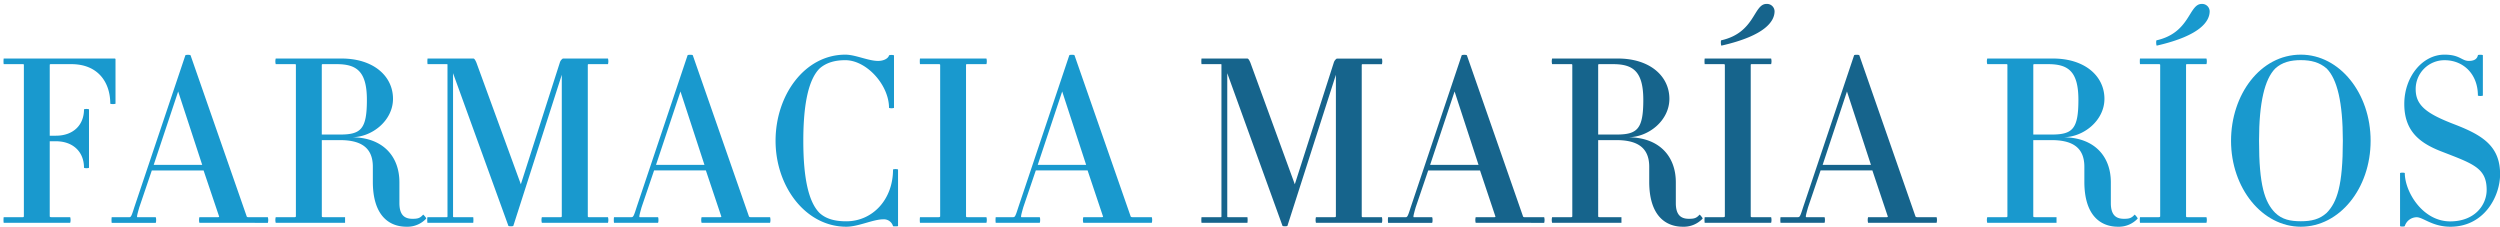
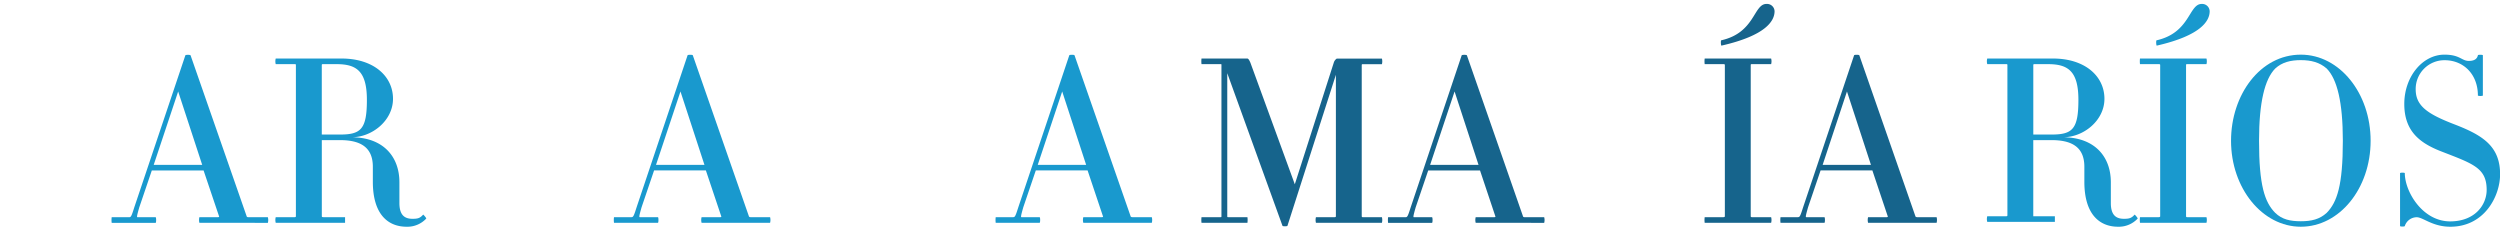
<svg xmlns="http://www.w3.org/2000/svg" id="Capa_1" data-name="Capa 1" viewBox="0 0 890.19 80.73">
  <defs>
    <style>.cls-1{fill:#1999ce;}.cls-2{fill:#16648c;}</style>
  </defs>
-   <path class="cls-1" d="M39.27,36.94c0-7.67-4.4-14.1-13.87-14.1H18.3c-.42,0-.59,0-.59.33V48.32h2.2c6.09,0,10-3.71,10-9.4a3.36,3.36,0,0,1,1.78,0V59.7c0,.25-1.78.25-1.78,0,0-5.61-3.88-9.4-10-9.4h-2.2V77c0,.24.17.33.59.33H25a3.91,3.91,0,0,1,0,2H1.31a8.2,8.2,0,0,1,0-2H8.16A.31.31,0,0,0,8.5,77V23.17c0-.33-.17-.33-.34-.33H1.31a8.2,8.2,0,0,1,0-2H40.87a.28.28,0,0,1,.26.25V36.94A3.46,3.46,0,0,1,39.27,36.94Z" />
  <path class="cls-1" d="M71,79.33a4.14,4.14,0,0,1,0-2h6.68c.26,0,.43-.17.34-.25L72.49,60.69H54.06L49.58,73.88c-.85,3-.93,3.47-.59,3.47h6.42c.25,0,.25,2,0,2H39.77a8.2,8.2,0,0,1,0-2h6.17c.68,0,.85-.25,1.86-3.47L66,19.71c.08-.25,1.77-.25,1.86,0l20,57.39c0,.08.25.25.59.25h6.93a3.91,3.91,0,0,1,0,2ZM63.44,32.57,54.73,58.71H72Z" />
  <path class="cls-1" d="M144.76,80.73c-6.43,0-12-4.21-12-16V59.37c0-7.26-4.82-9.48-11.75-9.48h-6.42V77c0,.24.17.33.59.33h7.69v2H98.18a3.91,3.91,0,0,1,0-2h6.76c.26,0,.42-.09.42-.33V23.17c0-.33-.16-.33-.42-.33H98.18a3.91,3.91,0,0,1,0-2H121.6c11.41,0,18.34,6.27,18.34,14.35,0,7.67-7.36,13.69-14.79,13.69,11.24,0,17.07,6.84,17.07,16v7.43c0,4.2,1.78,5.6,4.65,5.6,1.94,0,2.71-.24,3.8-1.48.09-.08,1.27,1.32,1.1,1.4A9.17,9.17,0,0,1,144.76,80.73ZM119.82,22.84h-4.65c-.42,0-.59,0-.59.33V47.91H121c7.53,0,9.64-1.9,9.64-12.37C130.64,25.23,126.84,22.84,119.82,22.84Z" />
-   <path class="cls-1" d="M192.94,79.33a3.91,3.91,0,0,1,0-2h6.67c.26,0,.43-.09.43-.33V26.63L182.79,80.4c-.08.24-1.69.24-1.77,0l-19.7-54.34V77c0,.24,0,.33.34.33h6.85a8.2,8.2,0,0,1,0,2H152.19a8.2,8.2,0,0,1,0-2H159c.34,0,.34-.09.34-.33V23.17c0-.33,0-.33-.34-.33h-6.76a8.2,8.2,0,0,1,0-2h16.32c.33,0,.67.5,1.09,1.49l15.81,43.29,13.87-43.29a2.56,2.56,0,0,1,1.1-1.49h16.06a3.91,3.91,0,0,1,0,2h-6.85c-.17,0-.34,0-.34.33V77a.31.31,0,0,0,.34.33h6.85a3.91,3.91,0,0,1,0,2Z" />
  <path class="cls-1" d="M249.82,79.33a3.91,3.91,0,0,1,0-2h6.68c.25,0,.42-.17.34-.25l-5.5-16.41H232.91l-4.48,13.19c-.84,3-.93,3.47-.59,3.47h6.43c.25,0,.25,2,0,2H218.63a7.29,7.29,0,0,1,0-2h6.17c.67,0,.84-.25,1.86-3.47l18.17-54.17c.09-.25,1.78-.25,1.86,0l20,57.39c0,.08.25.25.59.25h6.93a3.91,3.91,0,0,1,0,2ZM242.3,32.57l-8.71,26.14h17.25Z" />
-   <path class="cls-1" d="M318,80.56a3.39,3.39,0,0,0-3.46-2.47c-3.64,0-8.88,2.64-13.19,2.64-14.45,0-25.19-14.27-25.19-30.6S286.59,19.46,301,19.46c3.64,0,8.12,2.23,11.67,2.23,2.28,0,3.72-1.07,3.89-2a3.14,3.14,0,0,1,1.77,0V38.43a3.32,3.32,0,0,1-1.77,0c0-8.17-8-17-15.56-17-3.46,0-6.67.74-9.21,3-3.72,3.79-5.75,12-5.75,25.72s2,21.86,5.75,25.65c2.54,2.39,6.09,3,9.55,3,9.3,0,16.65-7.67,16.65-18.47a3.36,3.36,0,0,1,1.78,0v20.2A6.62,6.62,0,0,1,318,80.56Z" />
-   <path class="cls-1" d="M327.58,79.33a8.2,8.2,0,0,1,0-2h6.68c.25,0,.51-.09.51-.33V23.17c0-.33-.26-.33-.51-.33h-6.68a8.2,8.2,0,0,1,0-2h23.67a3.91,3.91,0,0,1,0,2h-6.84c-.26,0-.43,0-.43.33V77c0,.24.17.33.43.33h6.84a3.91,3.91,0,0,1,0,2Z" />
  <path class="cls-1" d="M385.74,79.33a3.91,3.91,0,0,1,0-2h6.68c.25,0,.42-.17.34-.25l-5.5-16.41H368.83l-4.48,13.19c-.84,3-.93,3.47-.59,3.47h6.42c.26,0,.26,2,0,2H354.55a7.29,7.29,0,0,1,0-2h6.17c.67,0,.84-.25,1.86-3.47l18.17-54.17c.09-.25,1.78-.25,1.86,0l20,57.39c0,.08.25.25.59.25h6.93a3.91,3.91,0,0,1,0,2Zm-7.52-46.76-8.71,26.14h17.24Z" />
  <path class="cls-2" d="M468.58,79.33a3.91,3.91,0,0,1,0-2h6.67c.26,0,.43-.09.43-.33V26.63L458.43,80.4c-.08.24-1.69.24-1.77,0L437,26.06V77c0,.24,0,.33.34.33h6.84a7.29,7.29,0,0,1,0,2H427.83a8.2,8.2,0,0,1,0-2h6.76c.34,0,.34-.09.34-.33V23.17c0-.33,0-.33-.34-.33h-6.76a8.2,8.2,0,0,1,0-2h16.31c.34,0,.68.5,1.1,1.49l15.81,43.29,13.87-43.29A2.61,2.61,0,0,1,476,20.86h16.07a4.14,4.14,0,0,1,0,2h-6.85c-.17,0-.34,0-.34.33V77a.31.31,0,0,0,.34.33h6.85a4.14,4.14,0,0,1,0,2Z" />
  <path class="cls-2" d="M525.46,79.33a3.91,3.91,0,0,1,0-2h6.68c.25,0,.42-.17.34-.25L527,60.69H508.55l-4.48,13.19c-.84,3-.93,3.47-.59,3.47h6.43c.25,0,.25,2,0,2H494.27a7.29,7.29,0,0,1,0-2h6.17c.67,0,.84-.25,1.86-3.47l18.17-54.17c.09-.25,1.78-.25,1.86,0l20,57.39c0,.08.25.25.59.25h6.93a3.91,3.91,0,0,1,0,2Zm-7.52-46.76-8.71,26.14h17.24Z" />
-   <path class="cls-2" d="M599.25,80.73c-6.42,0-12-4.21-12-16V59.37c0-7.26-4.82-9.48-11.75-9.48h-6.43V77c0,.24.17.33.6.33h7.69v2H552.67a4.14,4.14,0,0,1,0-2h6.77c.25,0,.42-.09.42-.33V23.17c0-.33-.17-.33-.42-.33h-6.77a4.14,4.14,0,0,1,0-2h23.42c11.41,0,18.34,6.27,18.34,14.35,0,7.67-7.35,13.69-14.79,13.69,11.24,0,17.08,6.84,17.08,16v7.43c0,4.2,1.77,5.6,4.65,5.6,1.94,0,2.7-.24,3.8-1.48.08-.08,1.27,1.32,1.1,1.4A9.19,9.19,0,0,1,599.25,80.73ZM574.32,22.84h-4.65c-.43,0-.6,0-.6.33V47.91h6.43c7.52,0,9.64-1.9,9.64-12.37C585.14,25.23,581.33,22.84,574.32,22.84Z" />
  <path class="cls-2" d="M607,79.33a7.29,7.29,0,0,1,0-2h6.67c.26,0,.51-.09.51-.33V23.17c0-.33-.25-.33-.51-.33H607a7.29,7.29,0,0,1,0-2h23.66a3.91,3.91,0,0,1,0,2h-6.84c-.26,0-.43,0-.43.33V77c0,.24.17.33.43.33h6.84a3.91,3.91,0,0,1,0,2Zm6-63.09c-.26.09-.34-1.89-.09-1.89C625,11.63,624.35,1.4,629,1.4A2.69,2.69,0,0,1,631.88,4C631.88,7.42,628.83,12.62,613,16.24Z" />
  <path class="cls-2" d="M665.18,79.33a3.91,3.91,0,0,1,0-2h6.68c.25,0,.42-.17.34-.25l-5.5-16.41H648.27l-4.48,13.19c-.84,3-.93,3.47-.59,3.47h6.43c.25,0,.25,2,0,2H634a7.29,7.29,0,0,1,0-2h6.17c.67,0,.84-.25,1.86-3.47l18.17-54.17c.09-.25,1.78-.25,1.86,0l20,57.39c0,.08.25.25.59.25h6.93a3.91,3.91,0,0,1,0,2Zm-7.52-46.76L649,58.71H666.2Z" />
-   <path class="cls-1" d="M754.19,80.73c-6.43,0-12-4.21-12-16V59.37c0-7.26-4.81-9.48-11.75-9.48H724V77c0,.24.17.33.59.33h7.69v2H707.61a3.91,3.91,0,0,1,0-2h6.76c.26,0,.42-.09.42-.33V23.17c0-.33-.16-.33-.42-.33h-6.76a3.91,3.91,0,0,1,0-2H731c11.41,0,18.34,6.27,18.34,14.35,0,7.67-7.36,13.69-14.79,13.69,11.24,0,17.07,6.84,17.07,16v7.43c0,4.2,1.78,5.6,4.65,5.6,1.94,0,2.71-.24,3.81-1.48.08-.08,1.26,1.32,1.09,1.4A9.17,9.17,0,0,1,754.19,80.73ZM729.25,22.84H724.6c-.42,0-.59,0-.59.33V47.91h6.42c7.53,0,9.64-1.9,9.64-12.37C740.07,25.23,736.27,22.84,729.25,22.84Z" />
+   <path class="cls-1" d="M754.19,80.73c-6.43,0-12-4.21-12-16V59.37c0-7.26-4.81-9.48-11.75-9.48H724V77h7.69v2H707.61a3.91,3.91,0,0,1,0-2h6.76c.26,0,.42-.09.42-.33V23.17c0-.33-.16-.33-.42-.33h-6.76a3.91,3.91,0,0,1,0-2H731c11.41,0,18.34,6.27,18.34,14.35,0,7.67-7.36,13.69-14.79,13.69,11.24,0,17.07,6.84,17.07,16v7.43c0,4.2,1.78,5.6,4.65,5.6,1.94,0,2.71-.24,3.81-1.48.08-.08,1.26,1.32,1.09,1.4A9.17,9.17,0,0,1,754.19,80.73ZM729.25,22.84H724.6c-.42,0-.59,0-.59.33V47.91h6.42c7.53,0,9.64-1.9,9.64-12.37C740.07,25.23,736.27,22.84,729.25,22.84Z" />
  <path class="cls-1" d="M762,79.33a8.2,8.2,0,0,1,0-2h6.68c.25,0,.51-.09.51-.33V23.17c0-.33-.26-.33-.51-.33H762a8.2,8.2,0,0,1,0-2h23.67a3.91,3.91,0,0,1,0,2h-6.85c-.25,0-.42,0-.42.33V77c0,.24.17.33.42.33h6.85a3.91,3.91,0,0,1,0,2Zm6-63.09c-.25.09-.34-1.89-.08-1.89,12-2.72,11.41-12.95,16.06-12.95A2.68,2.68,0,0,1,786.81,4C786.81,7.42,783.77,12.62,768,16.24Z" />
  <path class="cls-1" d="M819.27,80.73c-13.69,0-24.85-13.69-24.85-30.6,0-16.4,10.4-30.67,24.85-30.67,13.78,0,24.85,13.69,24.85,30.67S833.05,80.73,819.27,80.73Zm9.22-56.32c-2.54-2.23-5.58-3-9.22-3s-6.68.74-9.13,3c-3.72,3.79-5.75,12-5.75,25.72,0,15.84,2,21.86,5.75,25.65,2.45,2.39,5.41,3,9.13,3s6.68-.66,9.22-3c3.71-3.79,5.74-9.81,5.74-25.65C834.23,36.36,832.2,28.2,828.49,24.41Z" />
  <path class="cls-1" d="M872.52,80.73c-6.42,0-9.72-3.38-12-3.38a4.51,4.51,0,0,0-4.23,3.13c0,.25-1.69.25-1.69,0V61.6a2.86,2.86,0,0,1,1.69,0c0,6.68,6.34,17.23,16.15,17.23,8.79,0,13-5.85,13-11.21,0-7.92-4.9-9.32-16.56-13.86-7.19-2.88-12.77-7-12.77-16.74s6.51-17.56,14.29-17.56c5.58,0,6.08,2.23,8.71,2.23,2.36,0,3-1.07,3.21-2-.09-.25,1.77-.25,1.77,0V34.06a3.32,3.32,0,0,1-1.77,0c0-7.84-5.33-12.62-11.84-12.62a10.24,10.24,0,0,0-10.31,10.39c0,5.94,4.31,8.82,14,12.53,9.8,3.8,16.06,7.67,16.06,17.73C890.19,69.92,884.61,80.73,872.52,80.73Z" />
</svg>